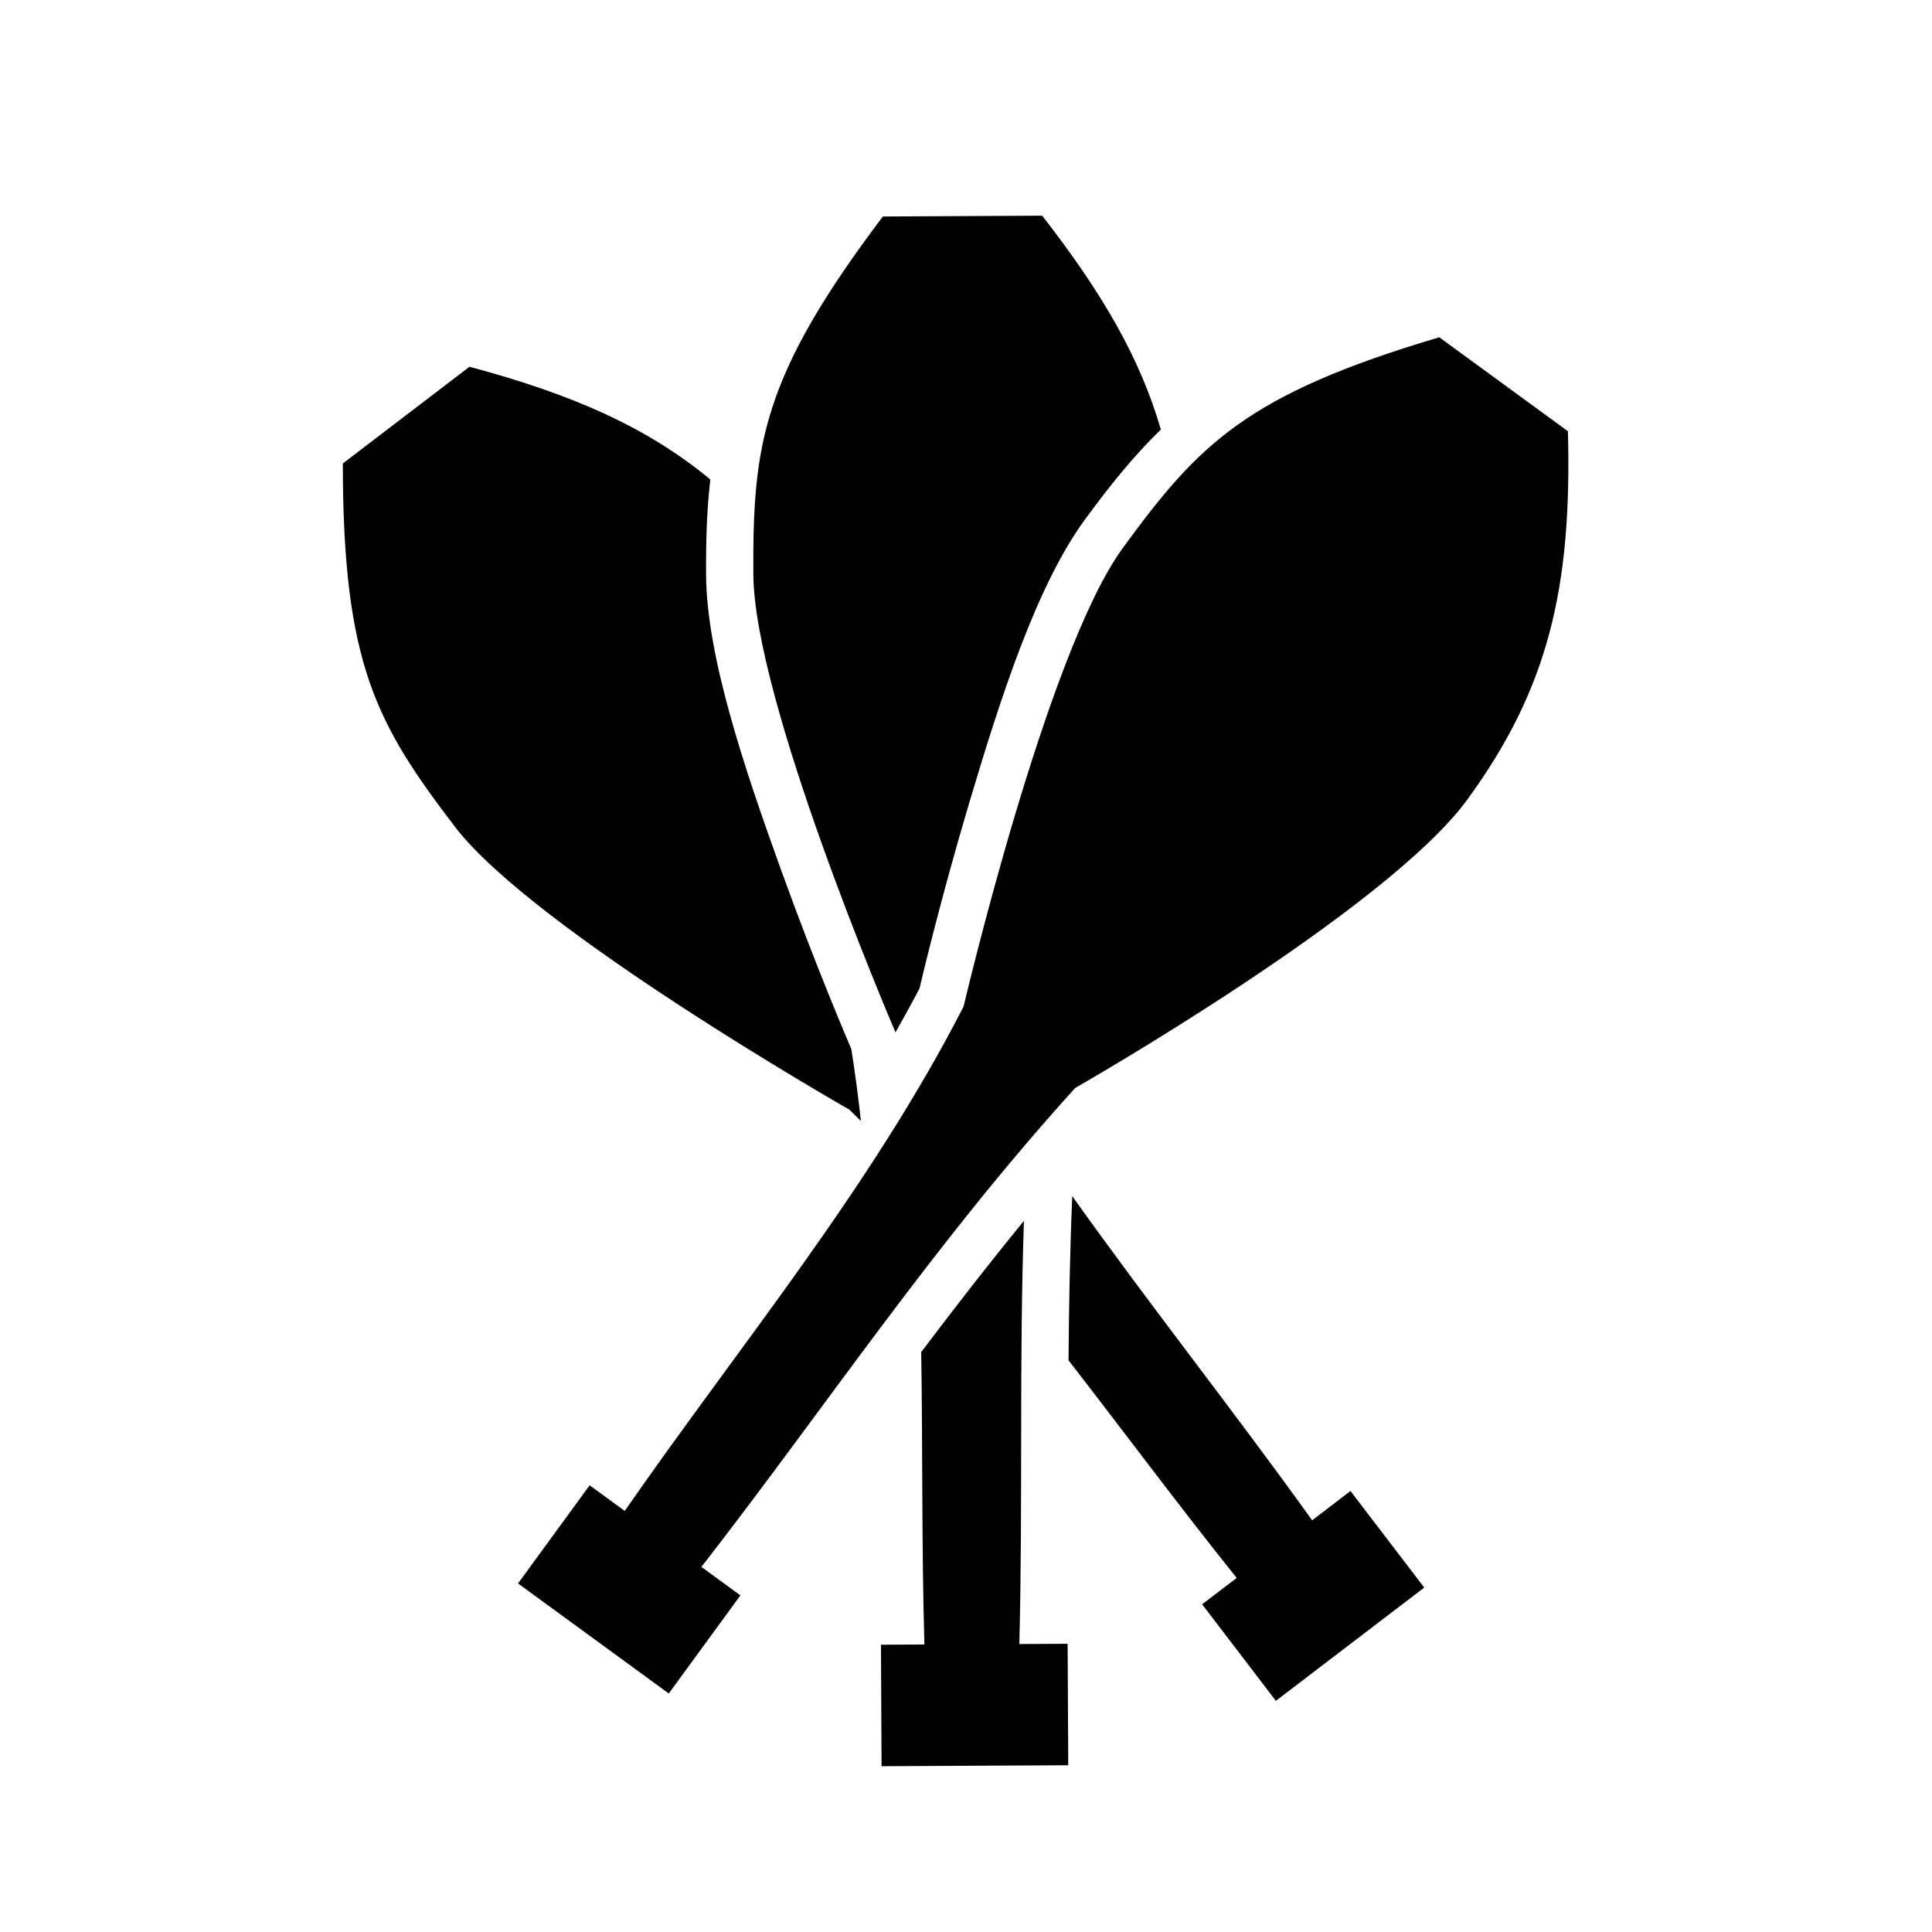
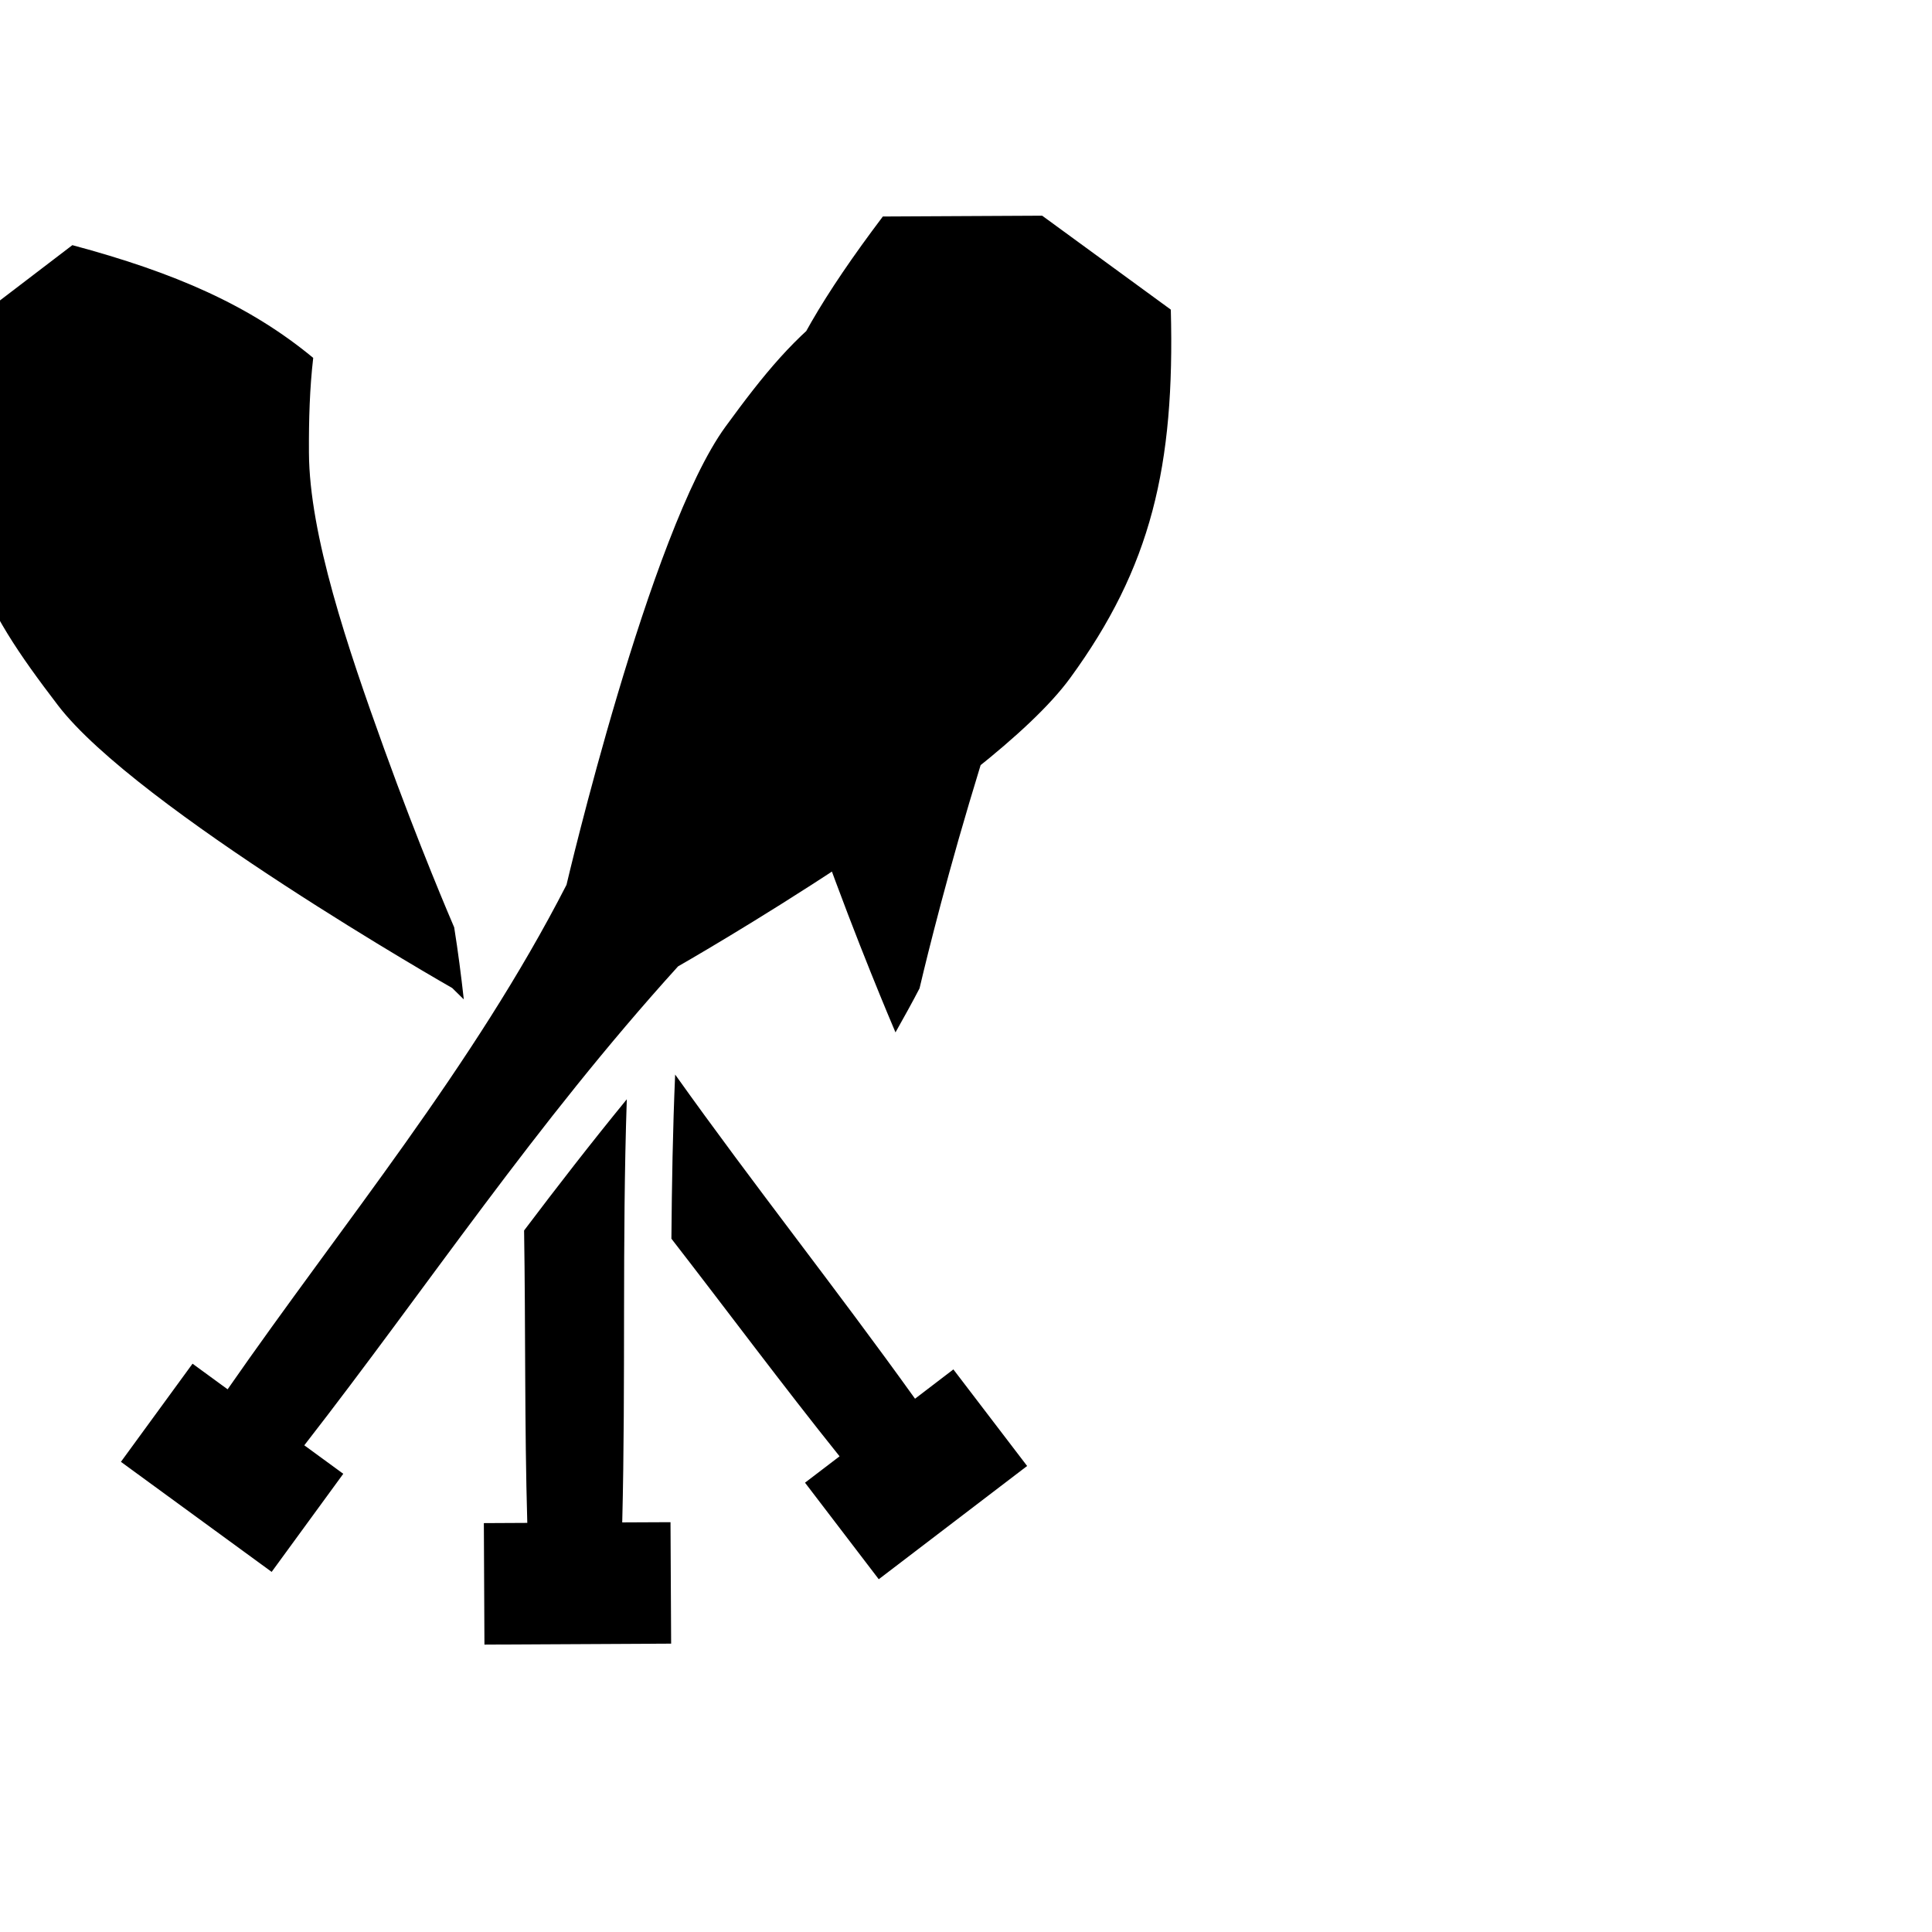
<svg xmlns="http://www.w3.org/2000/svg" fill="#000000" width="800px" height="800px" version="1.1" viewBox="144 144 512 512">
-   <path d="m420.18 201.16-42.215 0.215c-32.082 42.484-34.496 60.535-34.32 94.777 0.172 33.461 36.004 117.54 37.668 121.44 2.168-3.867 4.34-7.731 6.375-11.672 0.402-1.707 5.34-22.859 13.164-49.141 8.137-27.316 17.742-57.383 30.543-74.914 6.633-9.082 12.969-16.969 20.242-24.031-5.484-18.965-15.633-36.383-31.457-56.68zm105.24 32.227c-51.039 15.133-63.699 28.223-83.895 55.883-20.195 27.656-42.156 121.45-42.156 121.45-24.785 48.324-59.207 89.613-89.809 133.69l-9.297-6.789-18.98 26.008 39.949 29.164 18.98-25.996-10.332-7.547c32.906-42.316 60.918-84.836 99.059-126.93 0 0 82.441-47.008 103.89-76.387 21.453-29.379 27.789-56.113 26.688-97.652l-34.094-24.895zm-257.01 7.812-33.555 25.625c0.008 53.238 8.957 69.094 29.738 96.312s104.48 74.922 104.48 74.922c1.043 0.996 2.051 2.016 3.078 3.019-0.711-6.387-1.531-12.746-2.547-19.09-0.691-1.613-9.281-21.578-18.586-47.371-9.676-26.809-19.797-56.699-19.906-78.406-0.047-8.926 0.203-17.133 1.133-25.141-16.789-13.887-36.535-22.566-63.832-29.875zm159.75 219.79c-0.633 14.641-0.871 29.09-0.992 43.504 14.887 19.195 29.367 38.715 44.566 57.672l-9.16 6.988 19.543 25.586 39.32-30.012-19.543-25.594-10.164 7.766c-20.977-29.273-42.641-56.508-63.57-85.906zm-12.812 6.555c-9.434 11.527-18.418 23.121-27.219 34.773 0.414 25.828 0.102 51.664 0.848 77.492l-11.512 0.059 0.156 32.195 49.477-0.254-0.168-32.188-12.793 0.059c0.949-37.746-0.066-74.168 1.211-112.14z" />
+   <path d="m420.18 201.16-42.215 0.215c-32.082 42.484-34.496 60.535-34.32 94.777 0.172 33.461 36.004 117.54 37.668 121.44 2.168-3.867 4.34-7.731 6.375-11.672 0.402-1.707 5.34-22.859 13.164-49.141 8.137-27.316 17.742-57.383 30.543-74.914 6.633-9.082 12.969-16.969 20.242-24.031-5.484-18.965-15.633-36.383-31.457-56.68zc-51.039 15.133-63.699 28.223-83.895 55.883-20.195 27.656-42.156 121.45-42.156 121.45-24.785 48.324-59.207 89.613-89.809 133.69l-9.297-6.789-18.98 26.008 39.949 29.164 18.98-25.996-10.332-7.547c32.906-42.316 60.918-84.836 99.059-126.93 0 0 82.441-47.008 103.89-76.387 21.453-29.379 27.789-56.113 26.688-97.652l-34.094-24.895zm-257.01 7.812-33.555 25.625c0.008 53.238 8.957 69.094 29.738 96.312s104.48 74.922 104.48 74.922c1.043 0.996 2.051 2.016 3.078 3.019-0.711-6.387-1.531-12.746-2.547-19.09-0.691-1.613-9.281-21.578-18.586-47.371-9.676-26.809-19.797-56.699-19.906-78.406-0.047-8.926 0.203-17.133 1.133-25.141-16.789-13.887-36.535-22.566-63.832-29.875zm159.75 219.79c-0.633 14.641-0.871 29.09-0.992 43.504 14.887 19.195 29.367 38.715 44.566 57.672l-9.16 6.988 19.543 25.586 39.32-30.012-19.543-25.594-10.164 7.766c-20.977-29.273-42.641-56.508-63.57-85.906zm-12.812 6.555c-9.434 11.527-18.418 23.121-27.219 34.773 0.414 25.828 0.102 51.664 0.848 77.492l-11.512 0.059 0.156 32.195 49.477-0.254-0.168-32.188-12.793 0.059c0.949-37.746-0.066-74.168 1.211-112.14z" />
</svg>